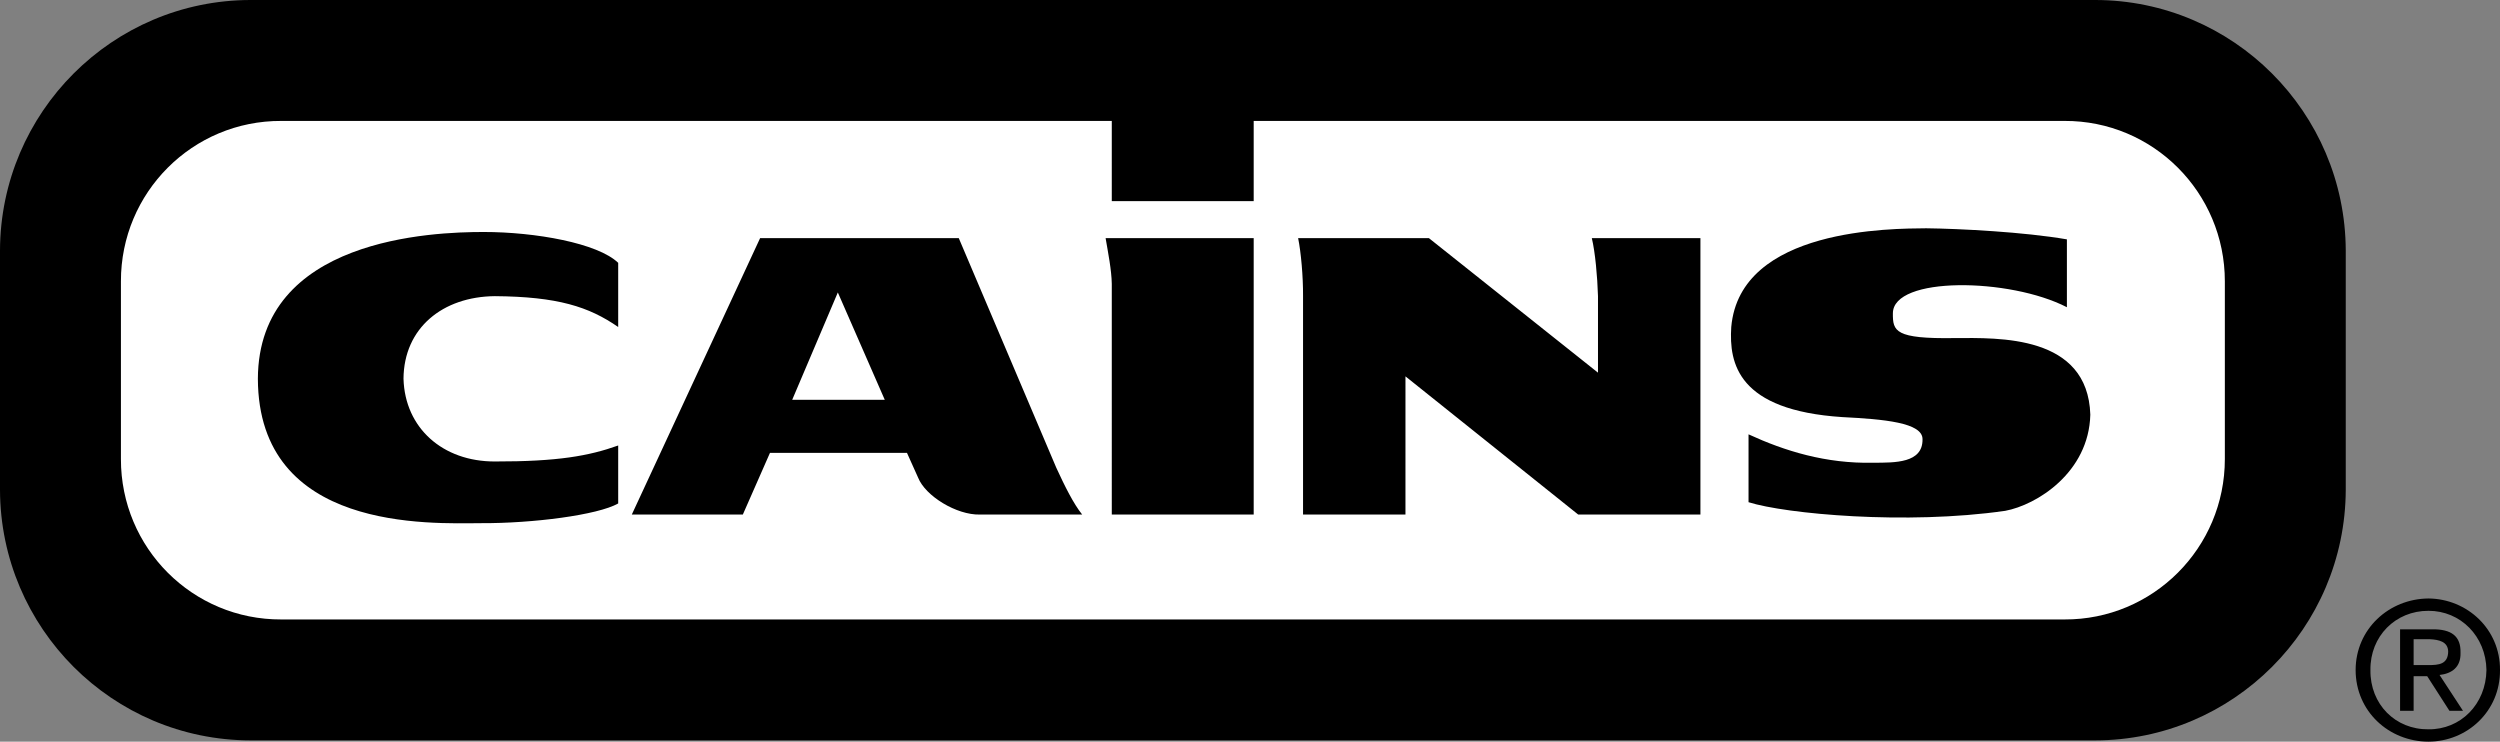
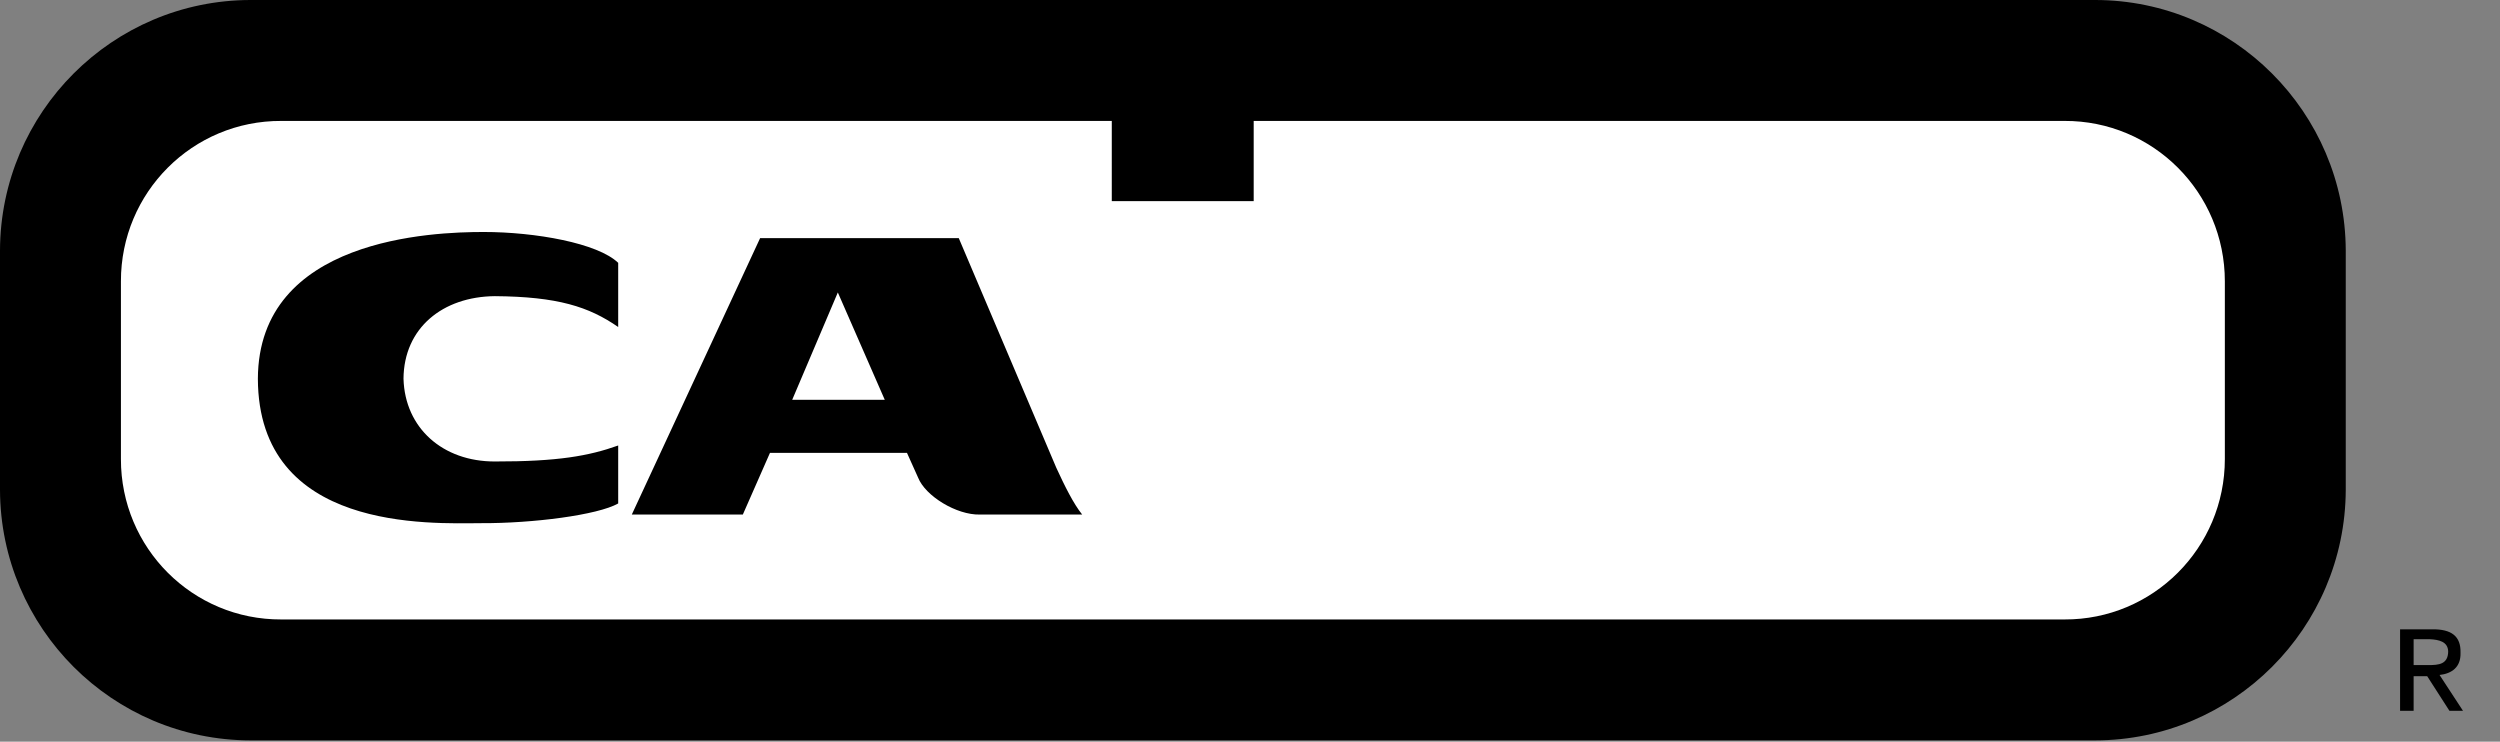
<svg xmlns="http://www.w3.org/2000/svg" width="202.598" height="60.102">
  <rect width="100%" height="100%" fill="#808080" stroke="none" />
-   <path d="M196.8 49.5c2.595-.008 4.66 2.059 4.7 4.8-.04 2.782-2.105 4.833-4.7 4.802-2.671.03-4.738-2.02-4.702-4.801-.036-2.742 2.03-4.809 4.703-4.801v-1c-3.207.027-5.899 2.477-5.903 5.8.004 3.348 2.696 5.798 5.903 5.802 3.129-.004 5.82-2.454 5.797-5.801.023-3.324-2.668-5.774-5.797-5.801v1" />
  <path d="M195.598 57.602H194.5V51h2.598c1.562-.023 2.34.559 2.3 1.898.04 1.168-.71 1.692-1.699 1.801l1.899 2.903H198.5l-1.8-2.801h-1.102v-.903h1.203c.82 0 1.582-.058 1.597-1.097-.015-.813-.765-.965-1.5-1h-1.3v5.8M169.8 0c11.169.016 20.255 9.098 20.298 20.3v19.4c-.043 11.202-9.13 20.284-20.297 20.3H20.3C9.113 59.984.035 50.902 0 39.7V20.3C.035 9.099 9.113.017 20.3 0h149.5" />
  <path fill="#fff" d="M101.598 9.8v6.5h-11.5V9.8H22.8c-7.192-.03-13.012 5.794-13 13v14.4c-.012 7.206 5.808 13.03 13 13h144.5c7.176.03 13-5.794 13-13V22.8c0-7.206-5.824-13.03-13-13h-65.703" />
  <path d="M32.7 30.7c.116 3.995 3.187 6.706 7.398 6.698 5.093.008 7.62-.445 10-1.296V40.8c-1.657.941-6.938 1.617-11.098 1.597-4.152.02-18.059.696-18.102-11.699C20.941 19.296 35.074 18.8 39.199 18.8c4.184 0 9.242.902 10.899 2.5v5.2c-2.38-1.648-4.907-2.46-10-2.5-4.211.04-7.371 2.566-7.399 6.7m18.501 11 10.398-22.4h16.101l7.899 18.598c.687 1.497 1.406 2.938 2.101 3.801h-8.3c-1.876.043-4.407-1.496-5-3l-.899-2H62.398l-2.199 5h-9" />
  <path fill="#fff" d="M64.2 32.398h7.5L67.897 23.7zm0 0" />
-   <path d="M129 19.3c.273 1.126.453 3.114.5 4.7v6.2l-13.7-10.9h-10.6c.23 1.126.41 3.114.398 4.7v17.7h8.3V30.5l14 11.2h9.903V19.3H129m26.8 16.302c.024-1.356-3.136-1.63-6.5-1.801-8.468-.551-9.19-4.344-9-7.301.712-8.059 13.087-7.969 15.798-8 2.707.031 7.945.3 11.402.898v5.5c-4.629-2.394-14.113-2.53-14.102.5-.011 1.442.168 2.075 5 2 3.567-.015 10.793-.289 11 6.204-.117 4.707-4.363 7.328-6.898 7.796-8.031 1.157-17.785.25-20.8-.699v-5.5c2.925 1.348 6.269 2.387 10.1 2.301 1.766-.004 4.024.04 4-1.898M90.098 23c-.02-1.129-.293-2.484-.5-3.7h12v22.4h-11.5V23" />
</svg>